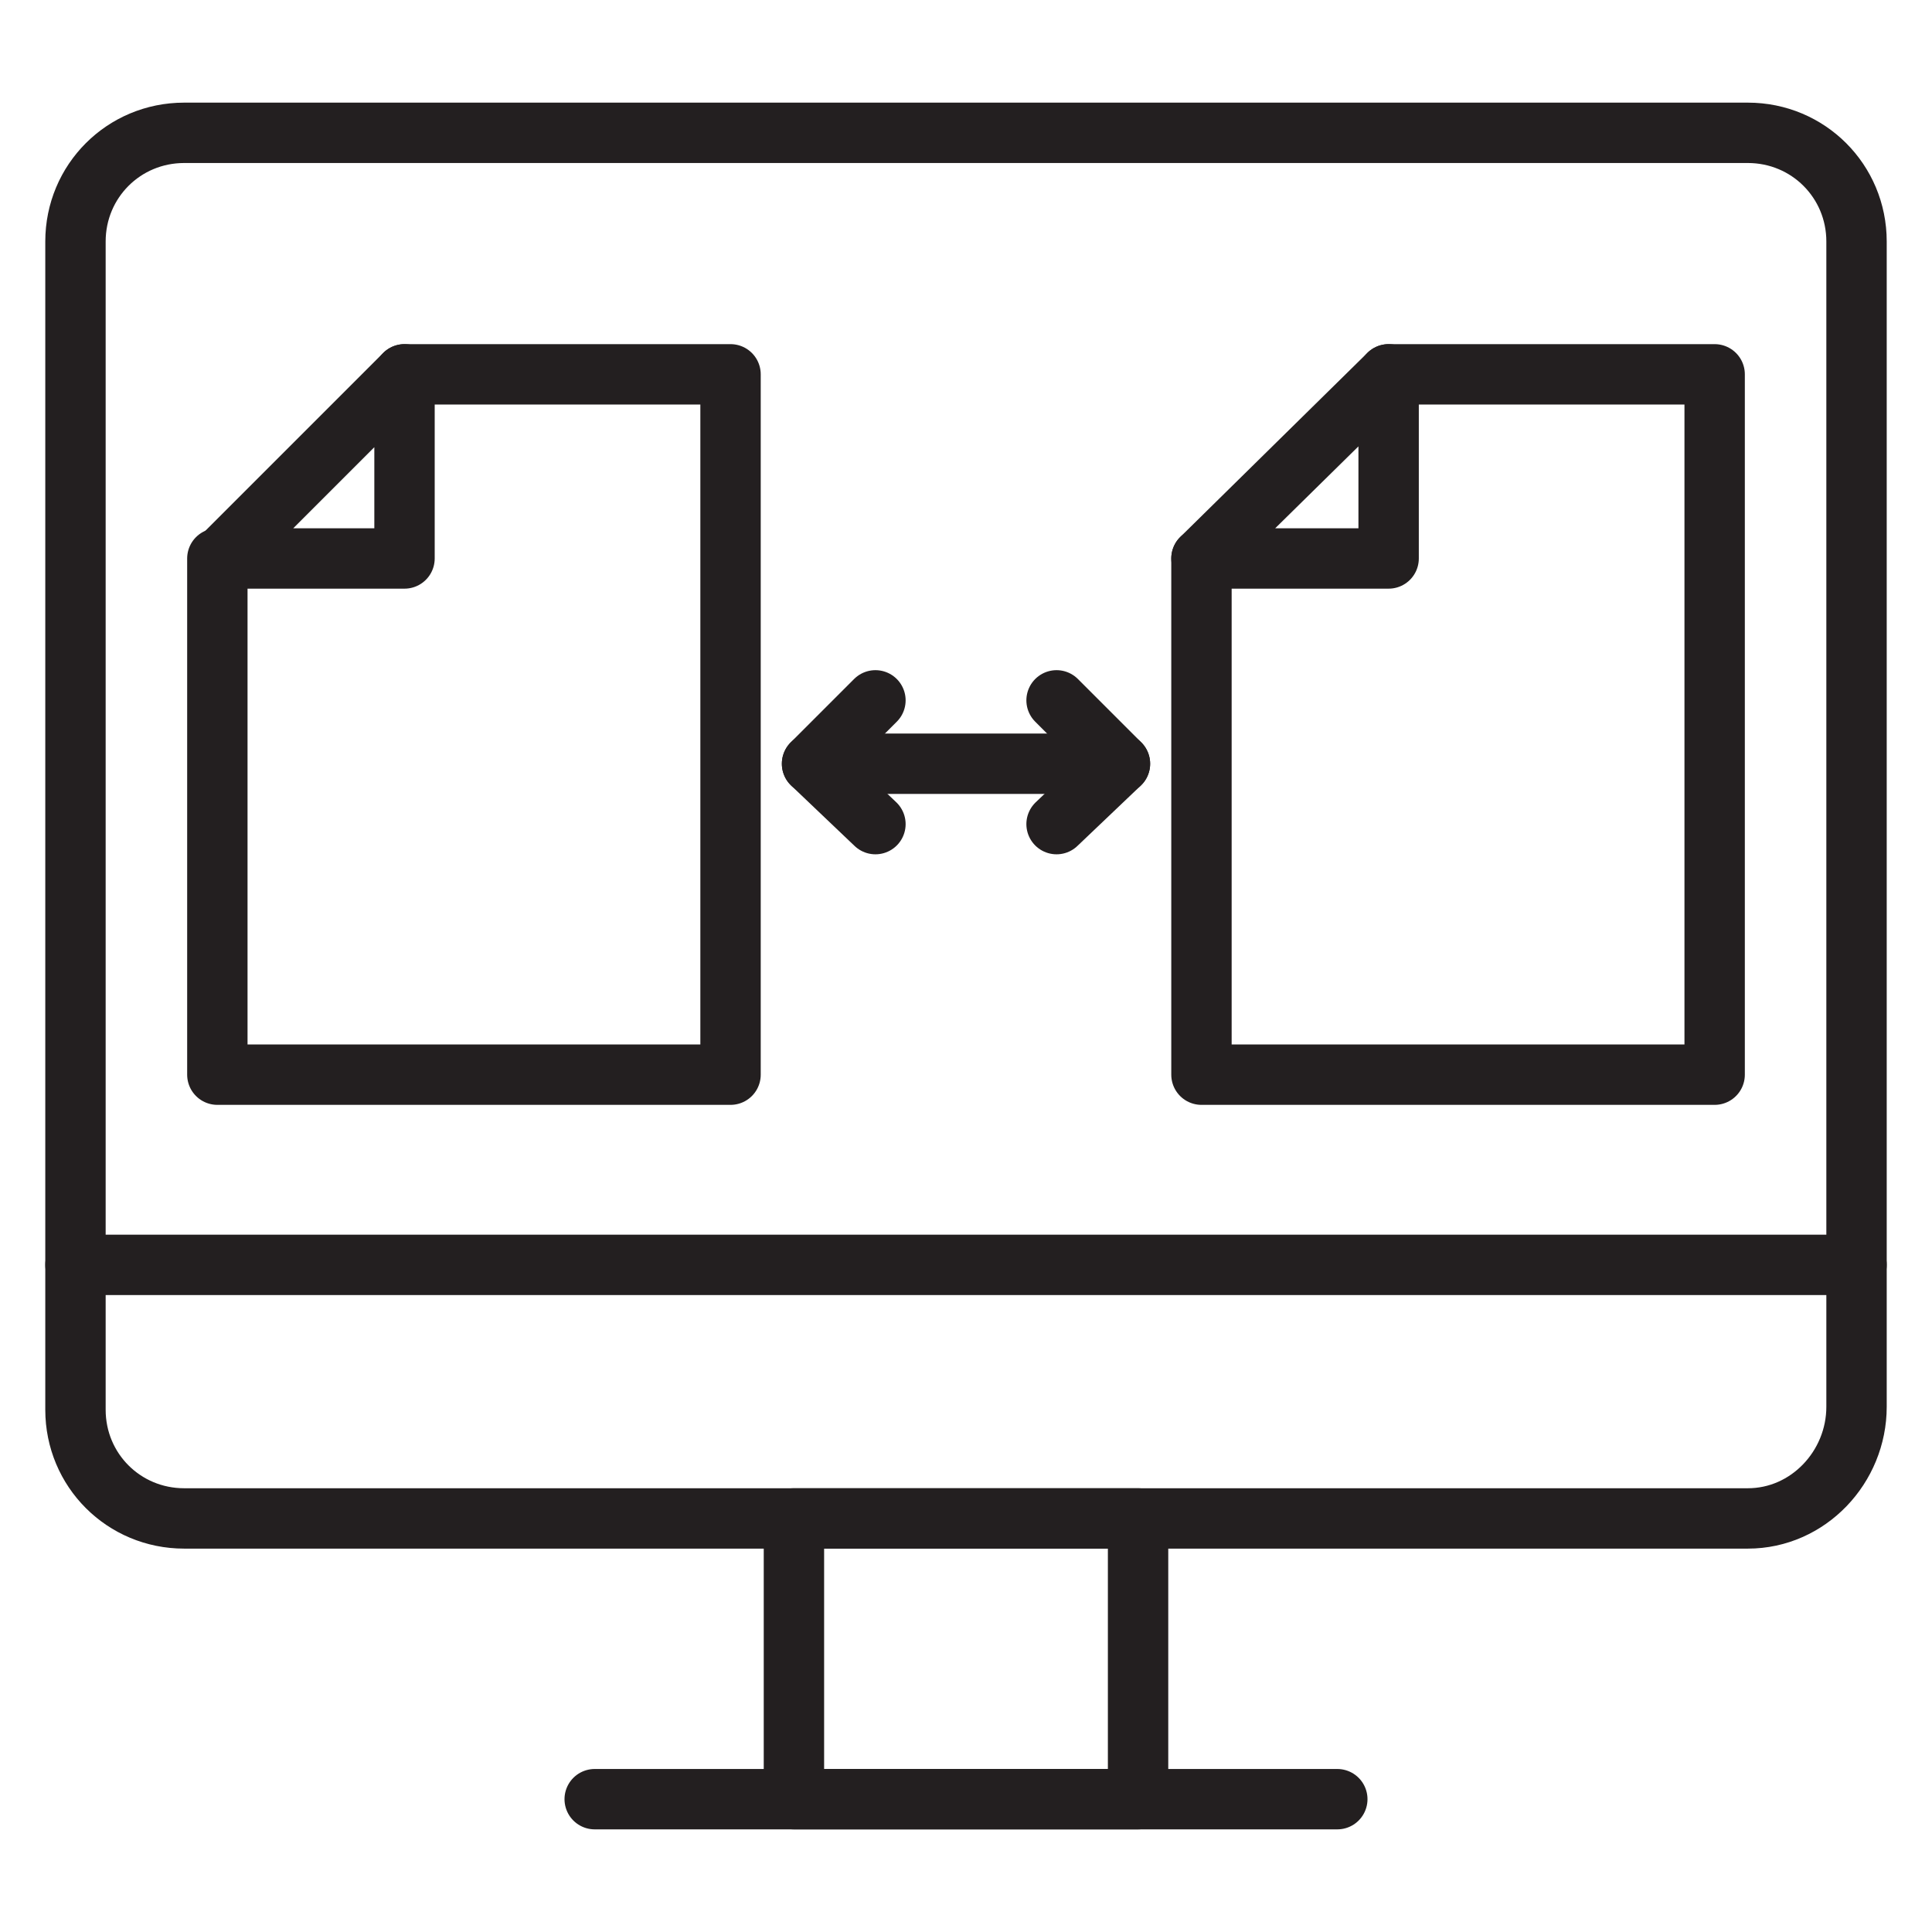
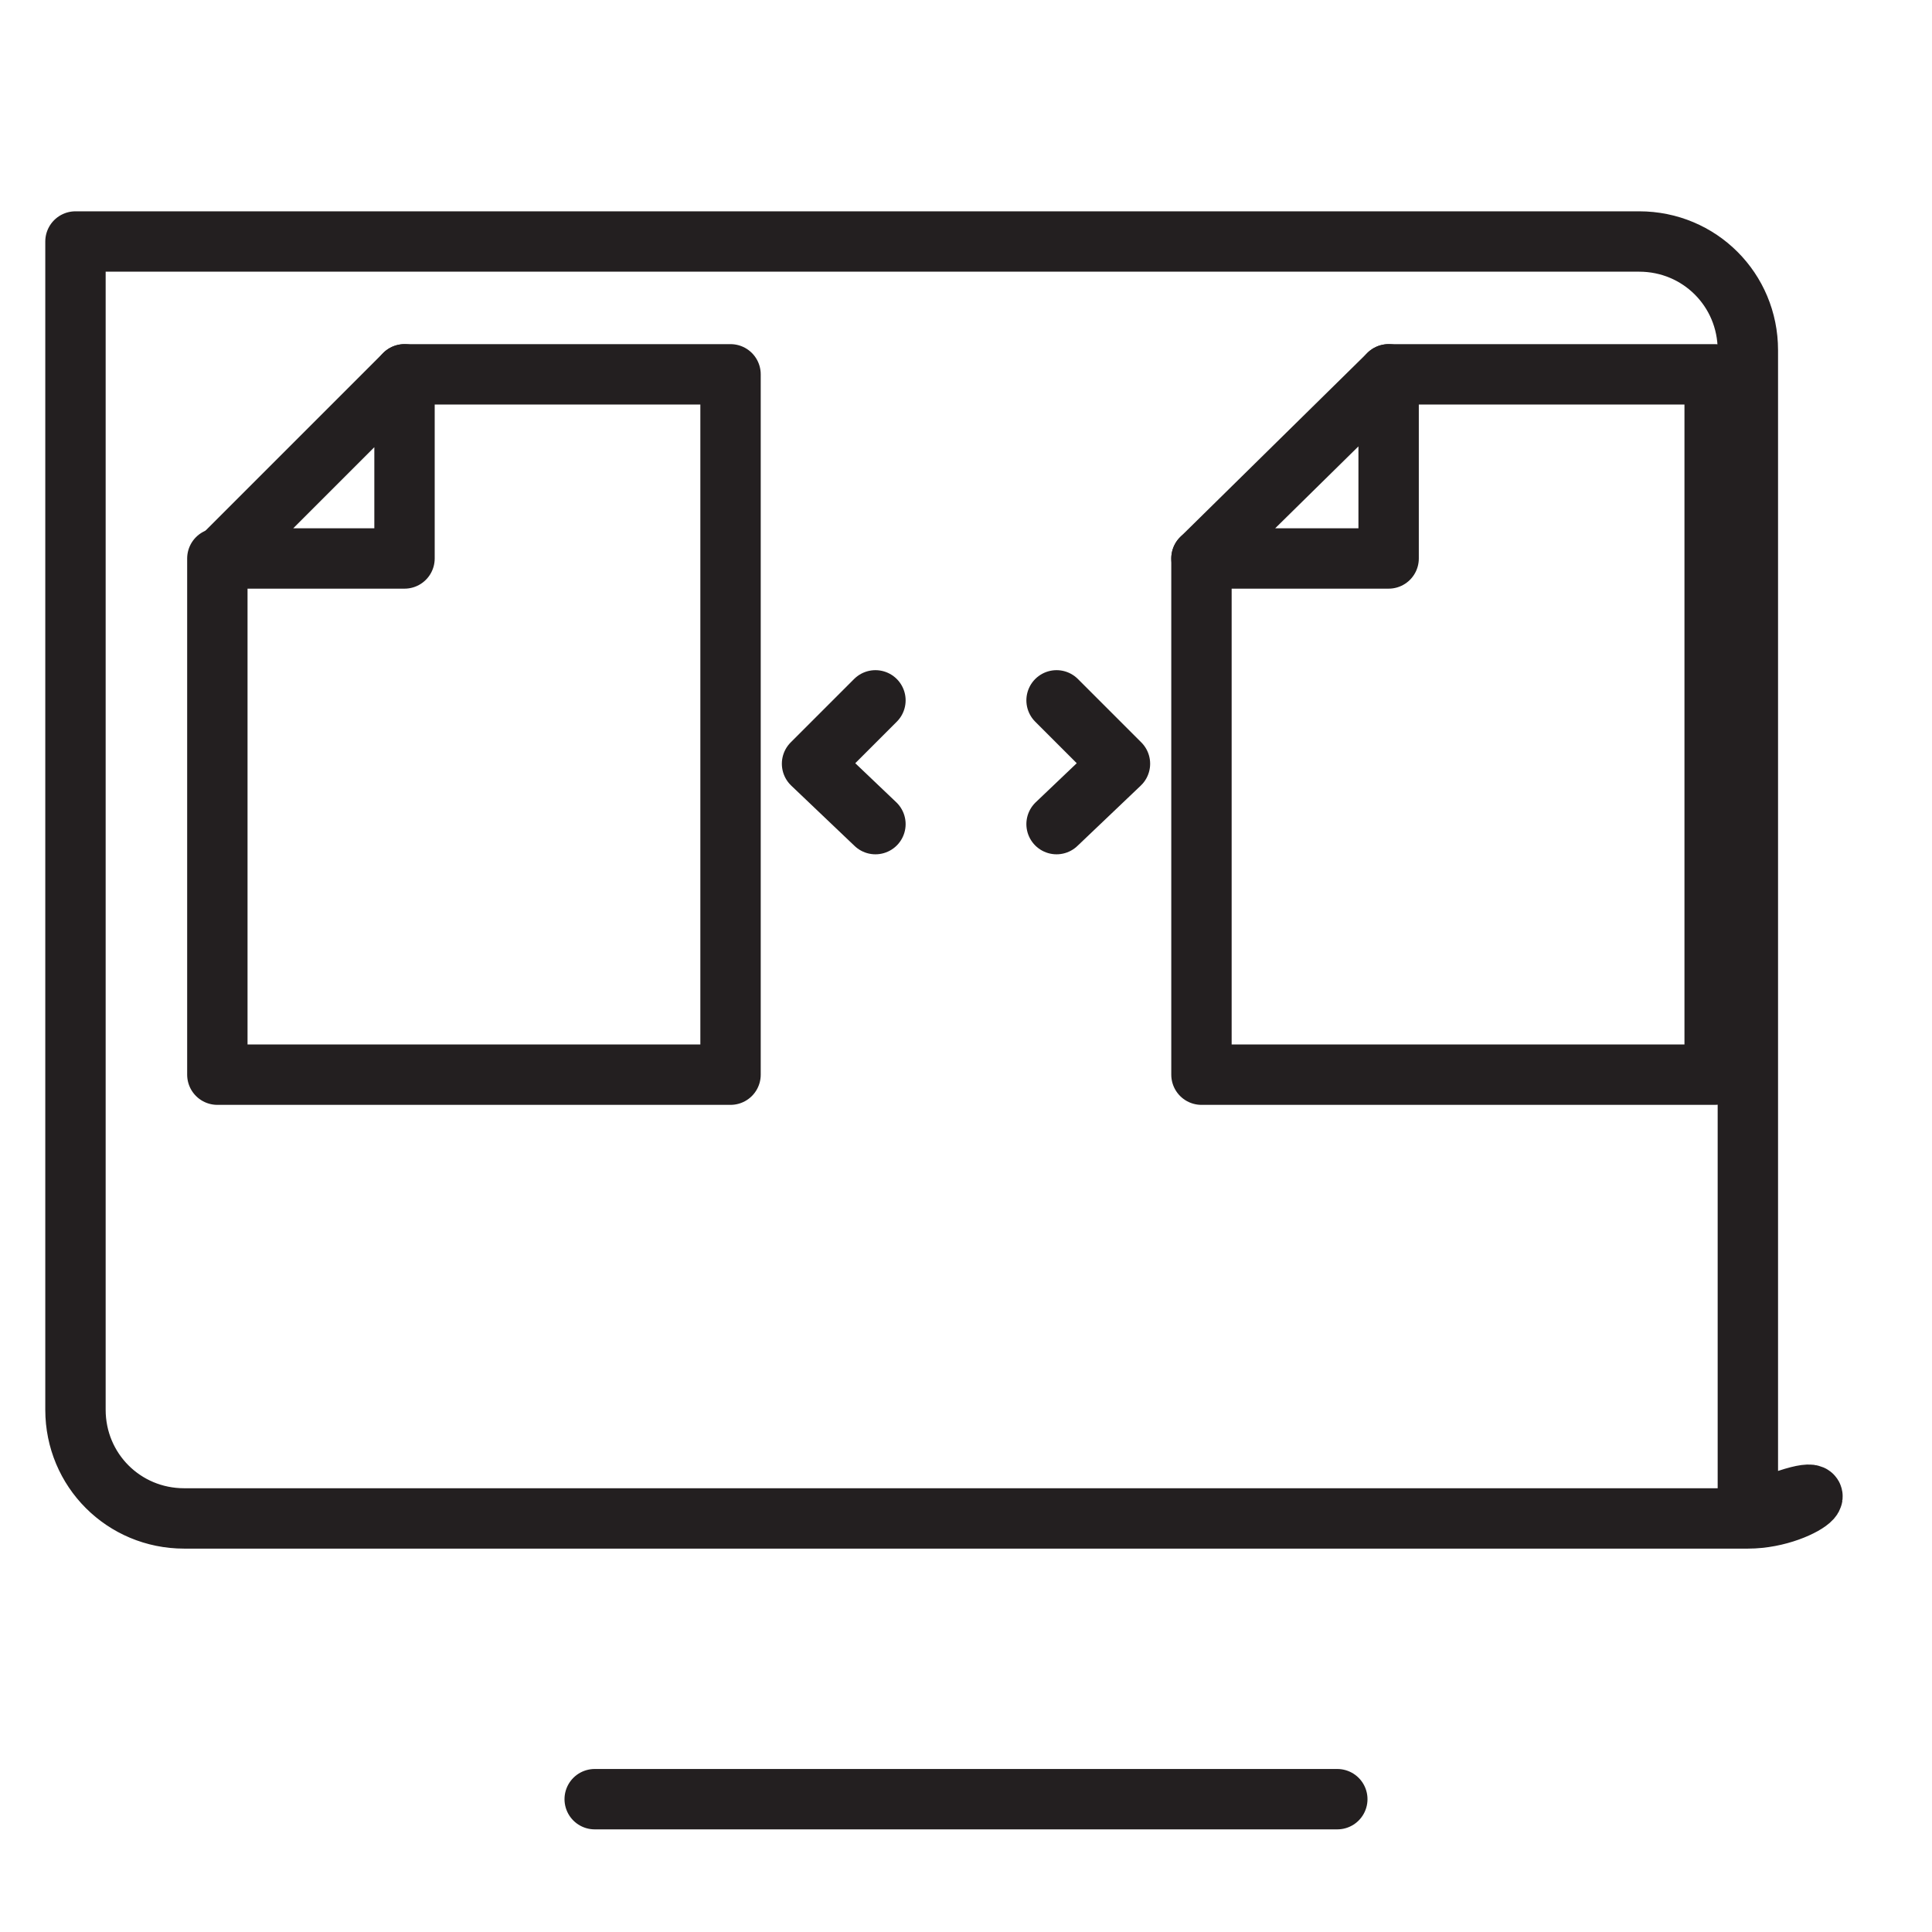
<svg xmlns="http://www.w3.org/2000/svg" version="1.0" id="Layer_1" x="0px" y="0px" viewBox="0 0 64 64" style="enable-background:new 0 0 64 64;" xml:space="preserve">
  <style type="text/css">
	.st0{fill:none;stroke:#231F20;stroke-width:2;stroke-linecap:round;stroke-linejoin:round;stroke-miterlimit:10;}
</style>
  <g>
-     <path class="st0" d="M57.9,50.3H6.1c-2,0-3.6-1.6-3.6-3.6V8c0-2,1.6-3.6,3.6-3.6h51.8c2,0,3.6,1.6,3.6,3.6v38.6   C61.5,48.6,59.9,50.3,57.9,50.3z" />
-     <rect x="26.3" y="50.3" class="st0" width="11.4" height="9.3" />
+     <path class="st0" d="M57.9,50.3H6.1c-2,0-3.6-1.6-3.6-3.6V8h51.8c2,0,3.6,1.6,3.6,3.6v38.6   C61.5,48.6,59.9,50.3,57.9,50.3z" />
    <line class="st0" x1="19.7" y1="59.6" x2="44.3" y2="59.6" />
-     <line class="st0" x1="2.5" y1="41.9" x2="61.5" y2="41.9" />
    <polyline class="st0" points="13.4,12.4 24.2,12.4 24.2,35.6 7.2,35.6 7.2,18.5  " />
    <polygon class="st0" points="13.4,12.4 13.4,18.5 7.3,18.5  " />
    <polyline class="st0" points="46,12.4 56.8,12.4 56.8,35.6 39.8,35.6 39.8,18.5  " />
    <polygon class="st0" points="46,12.4 46,18.5 39.8,18.5  " />
-     <line class="st0" x1="26.9" y1="25.3" x2="37.1" y2="25.3" />
    <polyline class="st0" points="35,23.2 37.1,25.3 35,27.3  " />
    <polyline class="st0" points="29,27.3 26.9,25.3 29,23.2  " />
  </g>
</svg>